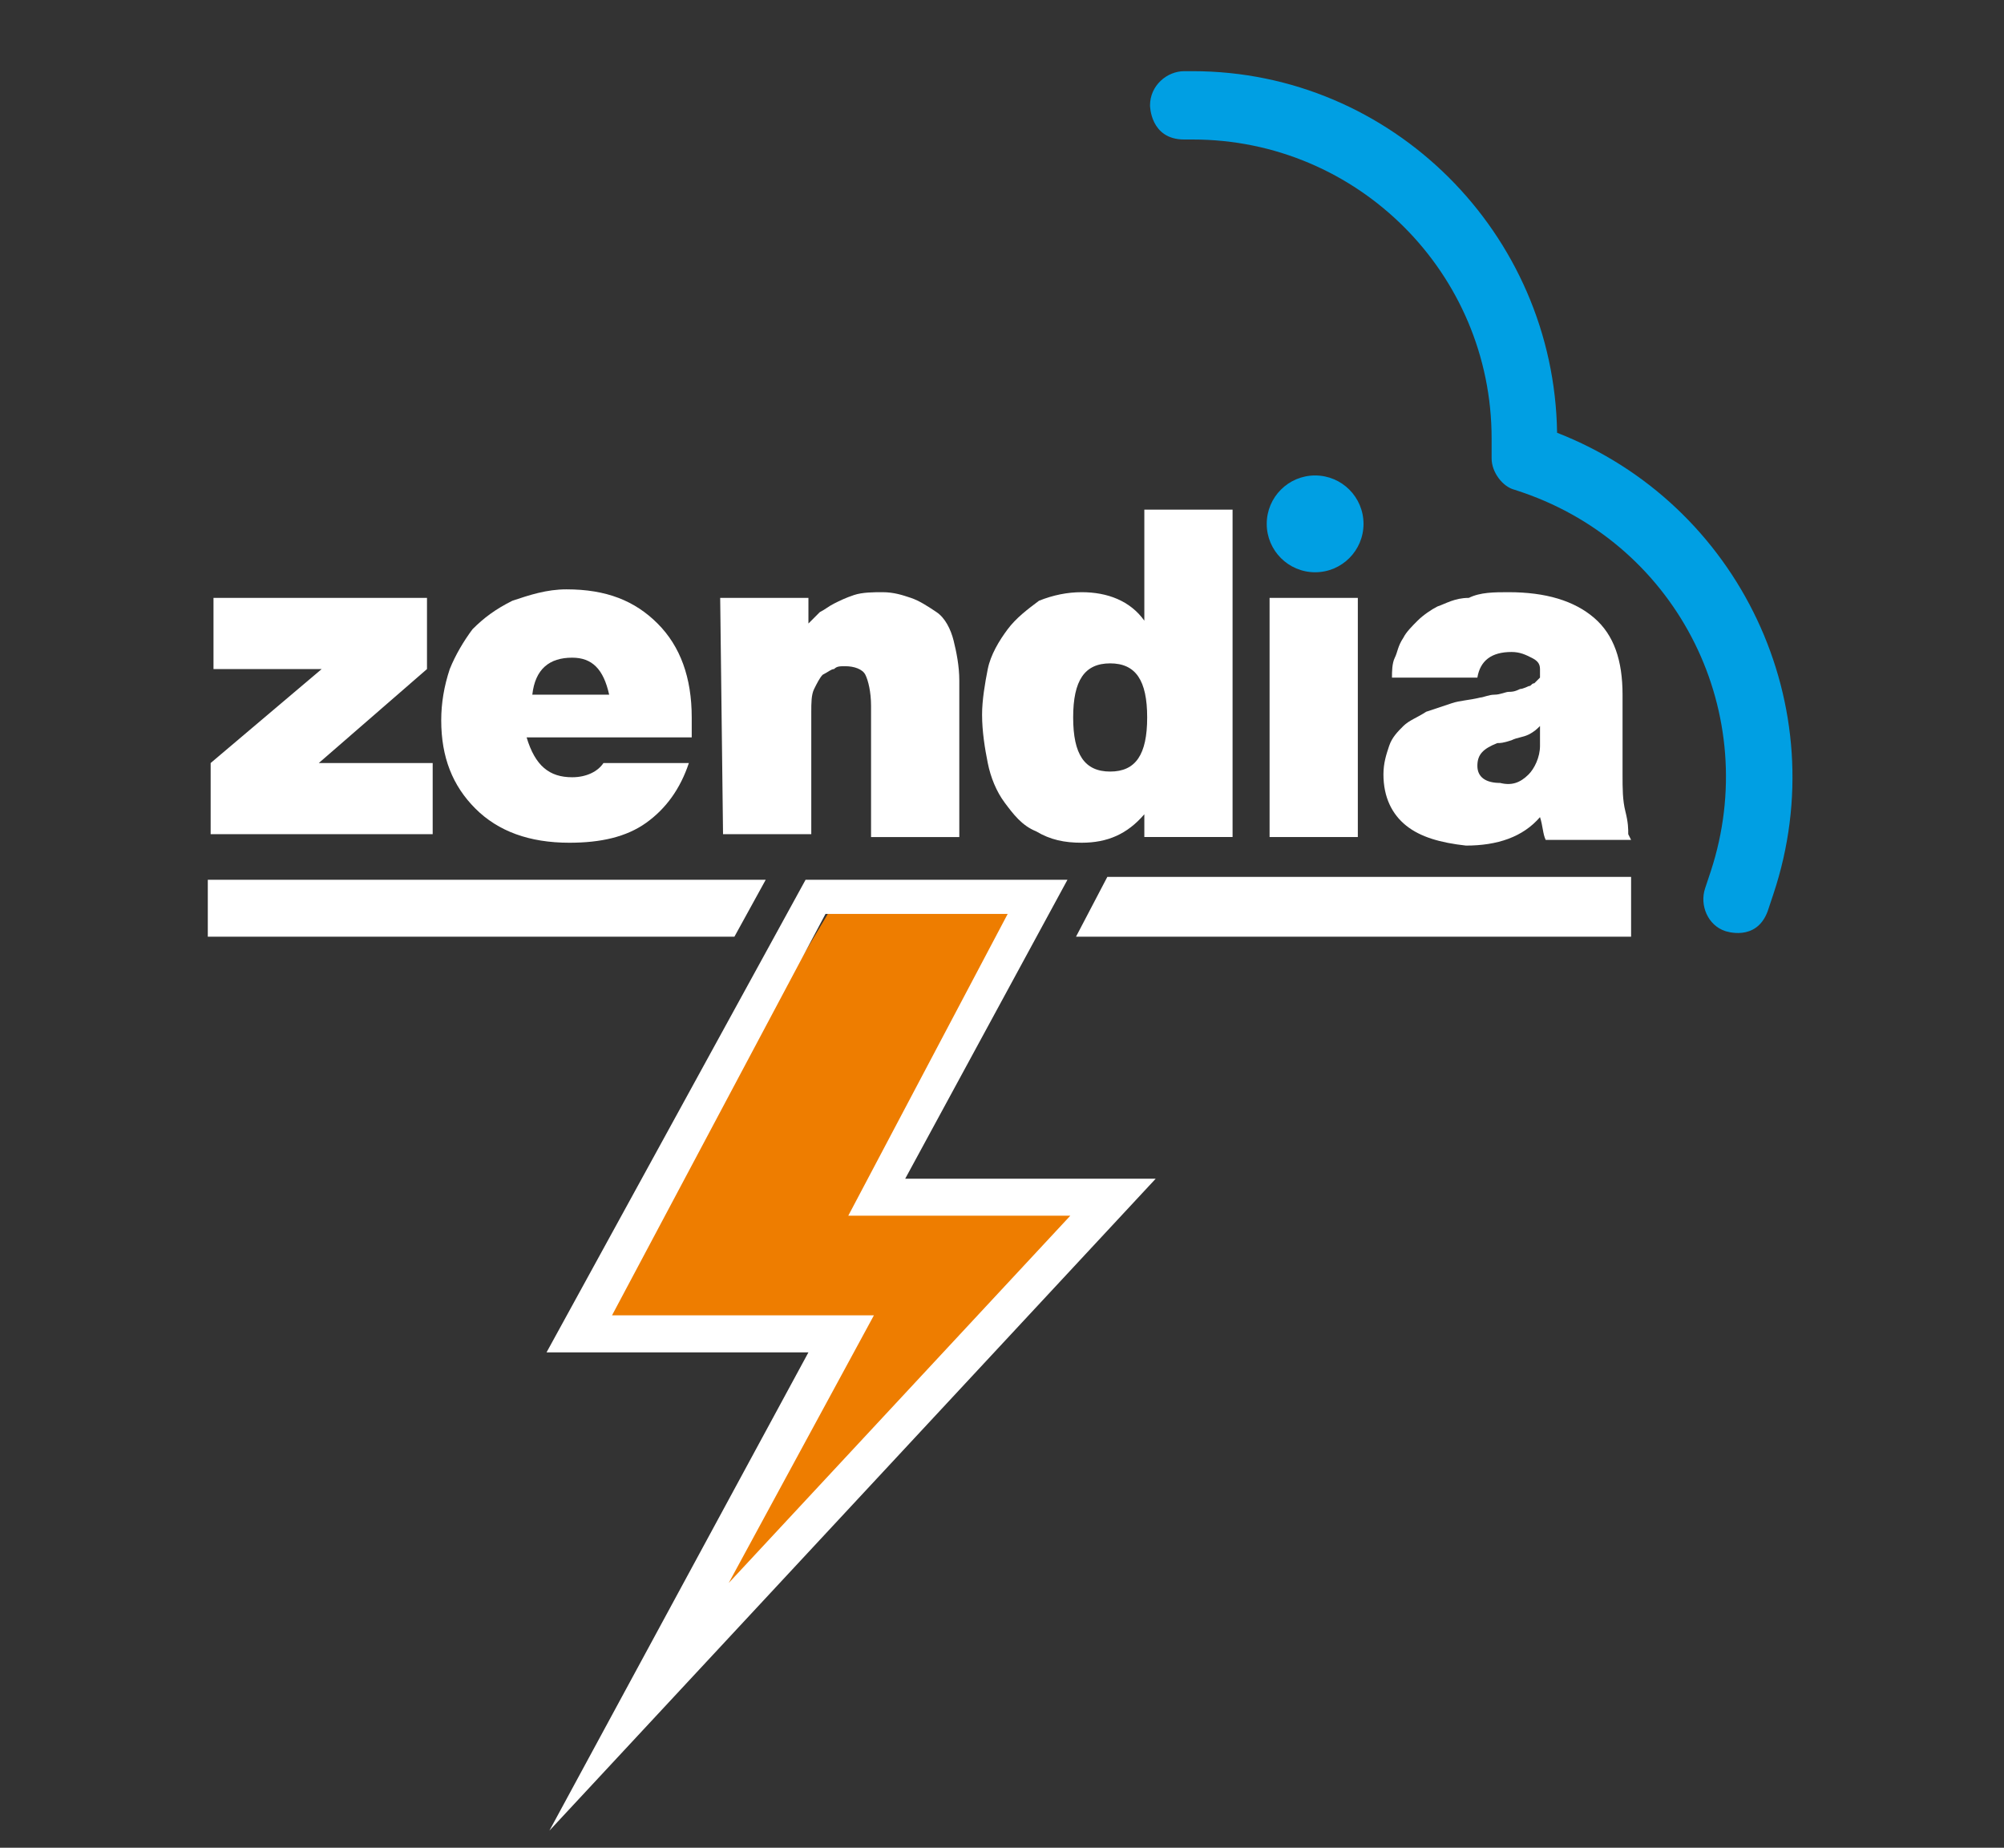
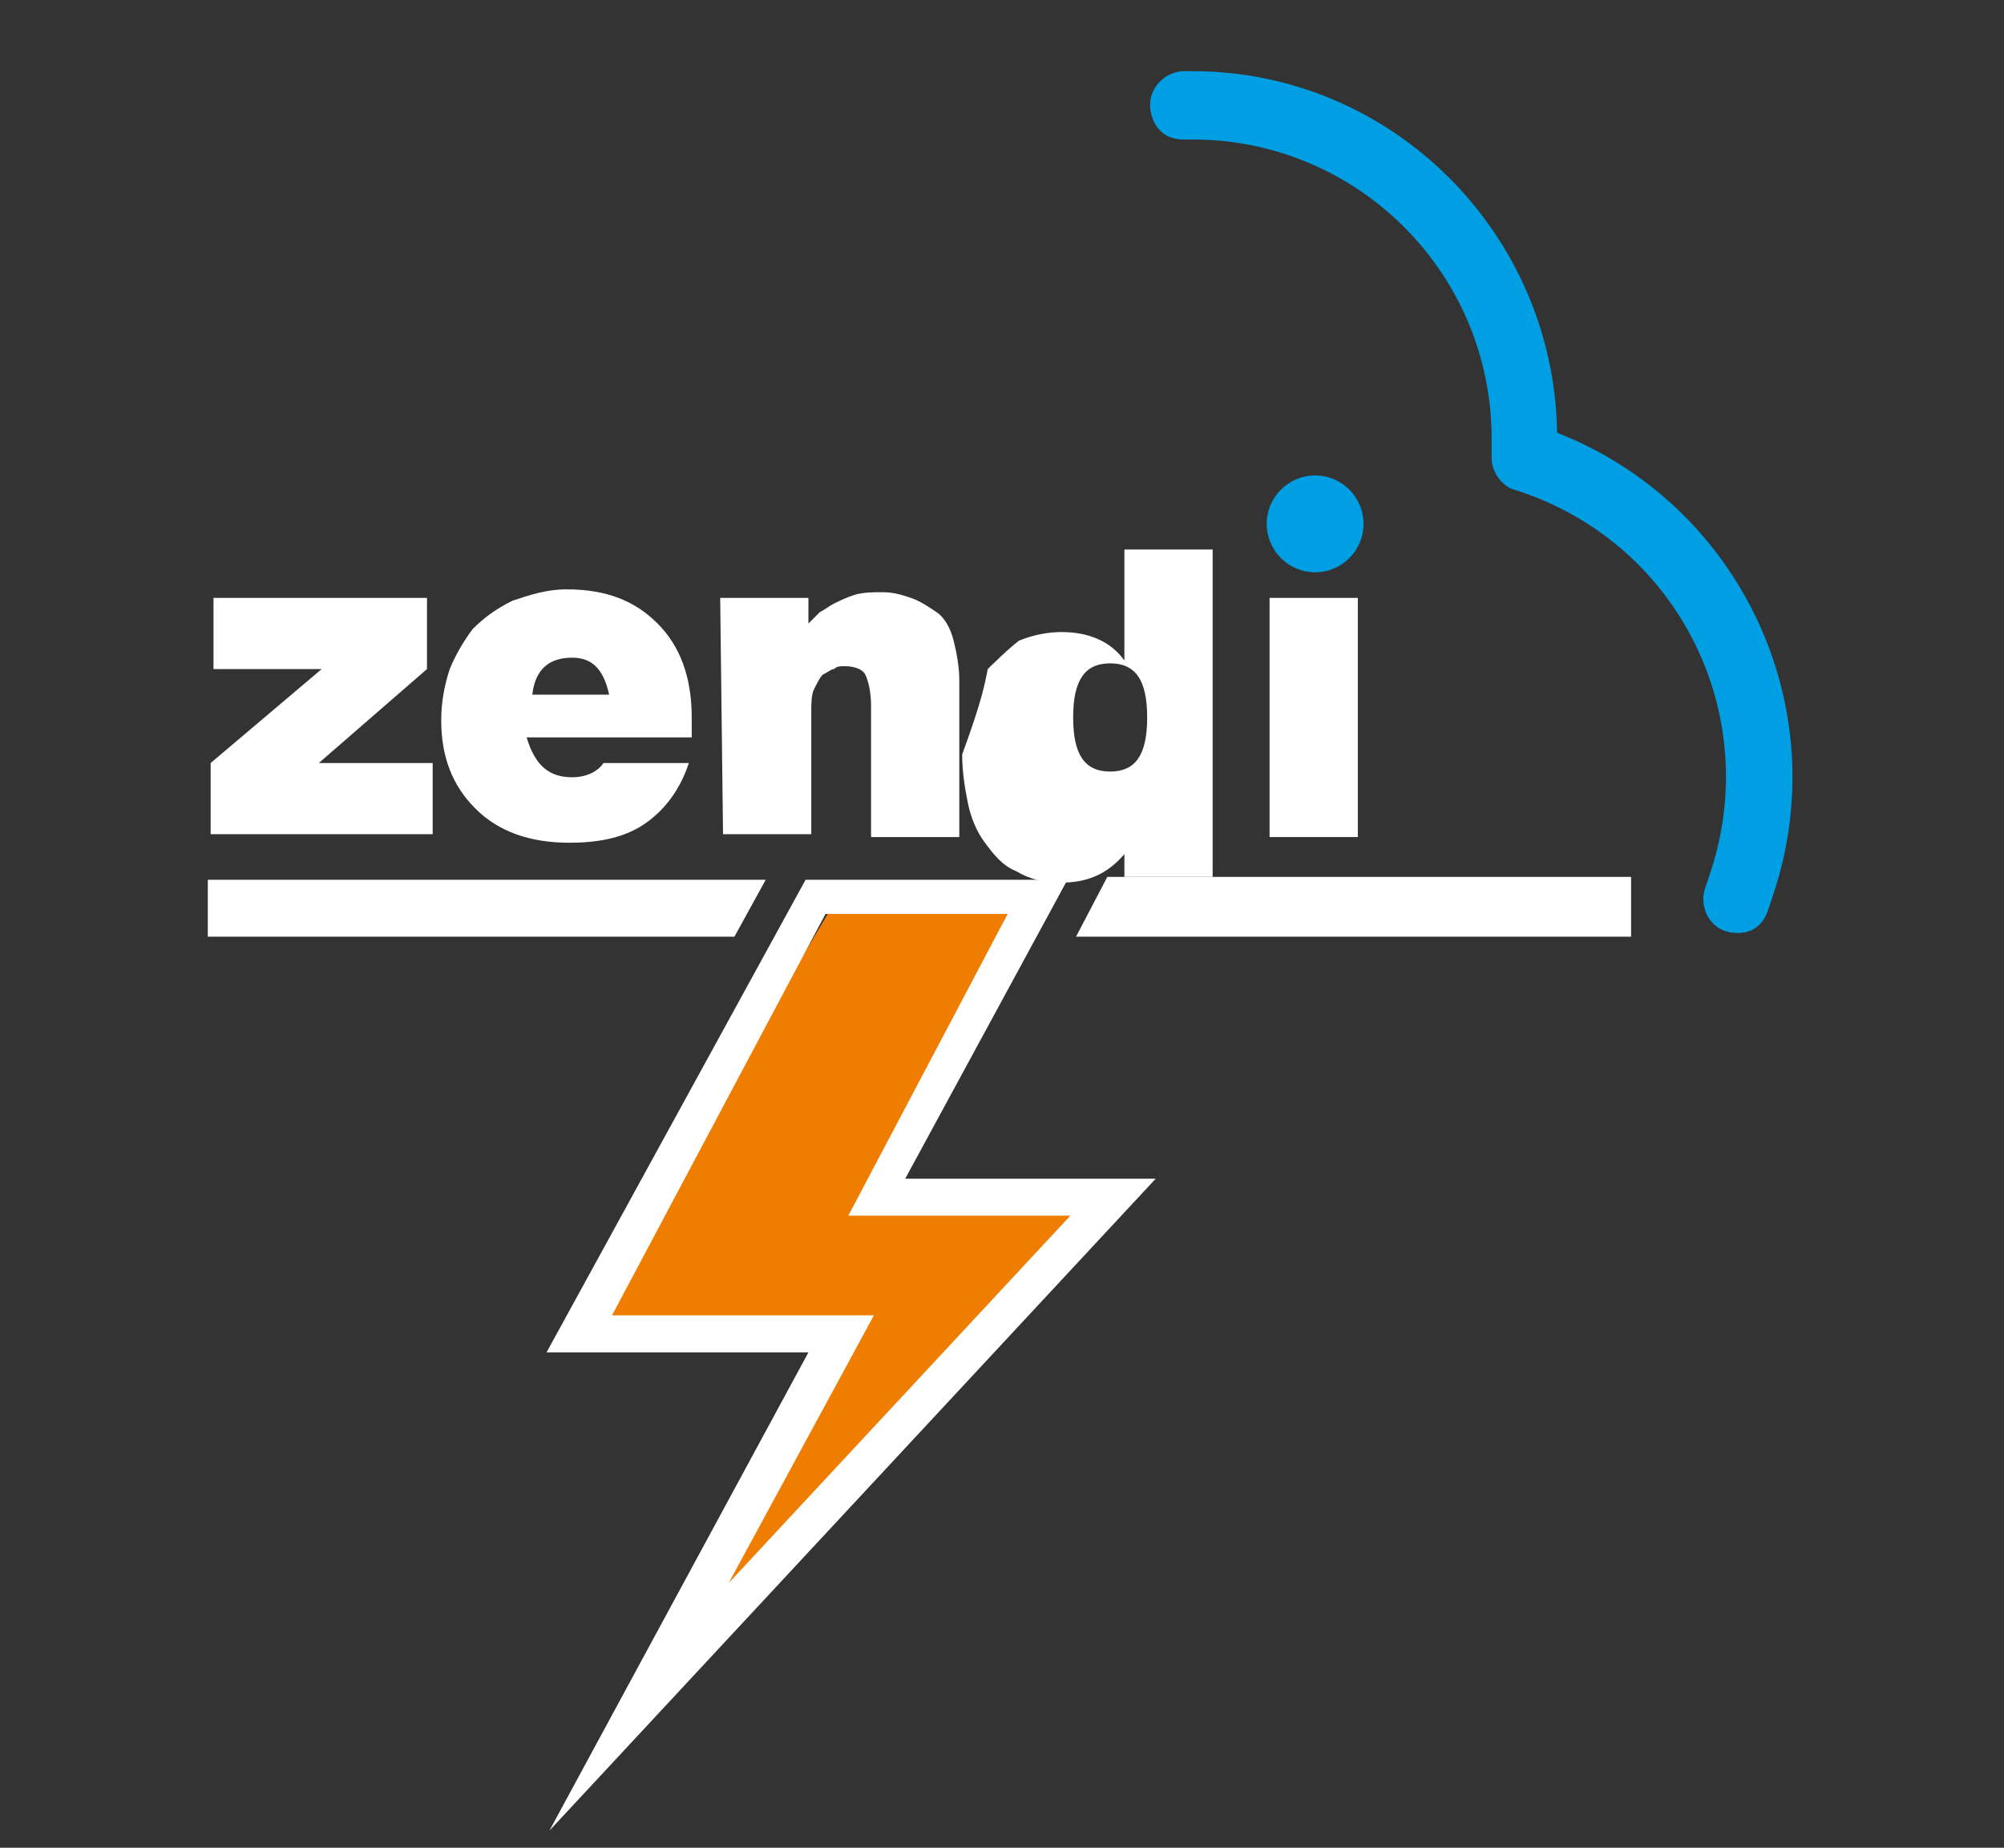
<svg xmlns="http://www.w3.org/2000/svg" version="1.1" id="Livello_1" x="0px" y="0px" viewBox="0 0 70.4 64.9" style="enable-background:new 0 0 70.4 64.9;" xml:space="preserve">
  <rect x="0" y="0" width="70.4" height="64.9" fill="#333333" stroke="none" />
  <style type="text/css">
	.st0{fill:#EE7D00;}
	.st1{fill:#FFFFFF;}
	.st2{fill:#009FE3;}
</style>
  <polygon class="st0" points="29.2,31.9 36.5,31.9 30.8,42 39.1,42.2 23.3,58 28.6,47.3 20.5,46.5 " />
  <g>
    <path class="st1" d="M37.5,30.9l-5.7,10.5h8.8L19.3,64.3l9.1-16.8h-9.2l9.1-16.6H37.5z M21.5,46.2h9.2l-5.1,9.4l12-12.9h-7.8   l5.6-10.6H29L21.5,46.2z" />
  </g>
  <g>
    <g>
      <path class="st1" d="M56.8,32.9L56.8,32.9 M57.3,32.9H37.8l1.1-2.1h18.4L57.3,32.9" />
    </g>
  </g>
  <g>
    <path class="st1" d="M7.4,21H15v2.5l-3.8,3.3h4v2.5H7.4v-2.5l3.9-3.3H7.5V21H7.4z" />
    <path class="st1" d="M20.1,27.3c0.5,0,0.9-0.2,1.1-0.5h3c-0.3,0.9-0.8,1.6-1.5,2.1s-1.6,0.7-2.7,0.7c-1.4,0-2.5-0.4-3.3-1.2   s-1.2-1.8-1.2-3.1c0-0.6,0.1-1.2,0.3-1.8c0.2-0.5,0.5-1,0.8-1.4c0.4-0.4,0.8-0.7,1.4-1c0.6-0.2,1.2-0.4,1.9-0.4   c1.4,0,2.4,0.4,3.2,1.2s1.2,1.9,1.2,3.3v0.7h-5.8C18.8,26.9,19.3,27.3,20.1,27.3z M18.7,24.4h2.7c-0.2-0.9-0.6-1.3-1.3-1.3   C19.3,23.1,18.8,23.5,18.7,24.4z" />
    <path class="st1" d="M25.3,21h3.1v0.9l0.1-0.1c0,0,0.1-0.1,0.3-0.3c0.2-0.1,0.3-0.2,0.5-0.3s0.4-0.2,0.7-0.3s0.7-0.1,1-0.1   c0.4,0,0.7,0.1,1,0.2c0.3,0.1,0.6,0.3,0.9,0.5c0.3,0.2,0.5,0.6,0.6,1s0.2,0.9,0.2,1.4v5.5h-3.1v-4.6c0-0.5-0.1-0.9-0.2-1.1   c-0.1-0.2-0.4-0.3-0.7-0.3c-0.2,0-0.3,0-0.4,0.1c-0.1,0-0.2,0.1-0.4,0.2c-0.1,0.1-0.2,0.3-0.3,0.5s-0.1,0.5-0.1,0.8v4.3h-3.1   L25.3,21L25.3,21z" />
-     <path class="st1" d="M34.7,23.5c0.1-0.5,0.4-1,0.7-1.4s0.7-0.7,1.1-1c0.5-0.2,1-0.3,1.5-0.3c0.9,0,1.7,0.3,2.2,1v-3.9h3.1v11.5   h-3.1v-0.8c-0.6,0.7-1.3,1-2.2,1c-0.6,0-1.1-0.1-1.6-0.4c-0.5-0.2-0.8-0.6-1.1-1s-0.5-0.9-0.6-1.4s-0.2-1.1-0.2-1.7   C34.5,24.6,34.6,24,34.7,23.5z M39,27.1c0.9,0,1.3-0.6,1.3-1.9c0-1.3-0.4-1.9-1.3-1.9c-0.9,0-1.3,0.6-1.3,1.9S38.1,27.1,39,27.1z" />
+     <path class="st1" d="M34.7,23.5s0.7-0.7,1.1-1c0.5-0.2,1-0.3,1.5-0.3c0.9,0,1.7,0.3,2.2,1v-3.9h3.1v11.5   h-3.1v-0.8c-0.6,0.7-1.3,1-2.2,1c-0.6,0-1.1-0.1-1.6-0.4c-0.5-0.2-0.8-0.6-1.1-1s-0.5-0.9-0.6-1.4s-0.2-1.1-0.2-1.7   C34.5,24.6,34.6,24,34.7,23.5z M39,27.1c0.9,0,1.3-0.6,1.3-1.9c0-1.3-0.4-1.9-1.3-1.9c-0.9,0-1.3,0.6-1.3,1.9S38.1,27.1,39,27.1z" />
    <path class="st1" d="M44.6,21h3.1v8.4h-3.1V21z" />
-     <path class="st1" d="M49.4,29c-0.5-0.4-0.8-1-0.8-1.8c0-0.4,0.1-0.7,0.2-1s0.3-0.5,0.5-0.7s0.5-0.3,0.8-0.5   c0.3-0.1,0.6-0.2,0.9-0.3s0.6-0.1,1-0.2c0.1,0,0.3-0.1,0.5-0.1s0.4-0.1,0.5-0.1s0.2,0,0.4-0.1c0.1,0,0.3-0.1,0.3-0.1   c0.1,0,0.1-0.1,0.2-0.1c0.1-0.1,0.1-0.1,0.2-0.2c0-0.1,0-0.2,0-0.3c0-0.2-0.1-0.3-0.3-0.4c-0.2-0.1-0.4-0.2-0.7-0.2   c-0.7,0-1.1,0.3-1.2,0.9h-3c0-0.2,0-0.5,0.1-0.7s0.1-0.4,0.3-0.7c0.1-0.2,0.3-0.4,0.5-0.6c0.2-0.2,0.5-0.4,0.7-0.5   c0.3-0.1,0.6-0.3,1.1-0.3c0.4-0.2,0.9-0.2,1.4-0.2c1.3,0,2.3,0.3,3,0.9c0.7,0.6,1,1.5,1,2.7v2.8c0,0.5,0,0.9,0.1,1.3   c0.1,0.4,0.1,0.6,0.1,0.8l0.1,0.2h-3c-0.1-0.2-0.1-0.5-0.2-0.8c-0.6,0.7-1.5,1-2.6,1C50.6,29.6,49.9,29.4,49.4,29z M53.7,27.2   c0.2-0.2,0.4-0.6,0.4-1v-0.7c-0.1,0.1-0.2,0.2-0.4,0.3c-0.2,0.1-0.4,0.1-0.6,0.2c-0.3,0.1-0.4,0.1-0.5,0.1   c-0.5,0.2-0.7,0.4-0.7,0.8c0,0.4,0.3,0.6,0.8,0.6C53.1,27.6,53.4,27.5,53.7,27.2z" />
  </g>
  <circle class="st2" cx="46.2" cy="18.4" r="1.7" />
  <path class="st2" d="M54.7,15.2c-0.1-7-5.8-12.7-12.8-12.7h-0.3c-0.6,0-1.2,0.5-1.2,1.2c0,0,0,1.2,1.2,1.2h0.3  c5.8,0,10.5,4.7,10.5,10.5v0.7c0,0.5,0.4,1,0.8,1.1l0.3,0.1c5.5,1.9,8.4,7.8,6.6,13.3L60,30.9l-0.1,0.3c-0.2,0.6,0.1,1.3,0.7,1.5  c0,0,1.1,0.4,1.5-0.7l0.2-0.6C64.5,24.8,61.1,17.7,54.7,15.2z" />
  <polygon class="st1" points="7.3,30.9 26.9,30.9 25.8,32.9 7.3,32.9 " />
</svg>